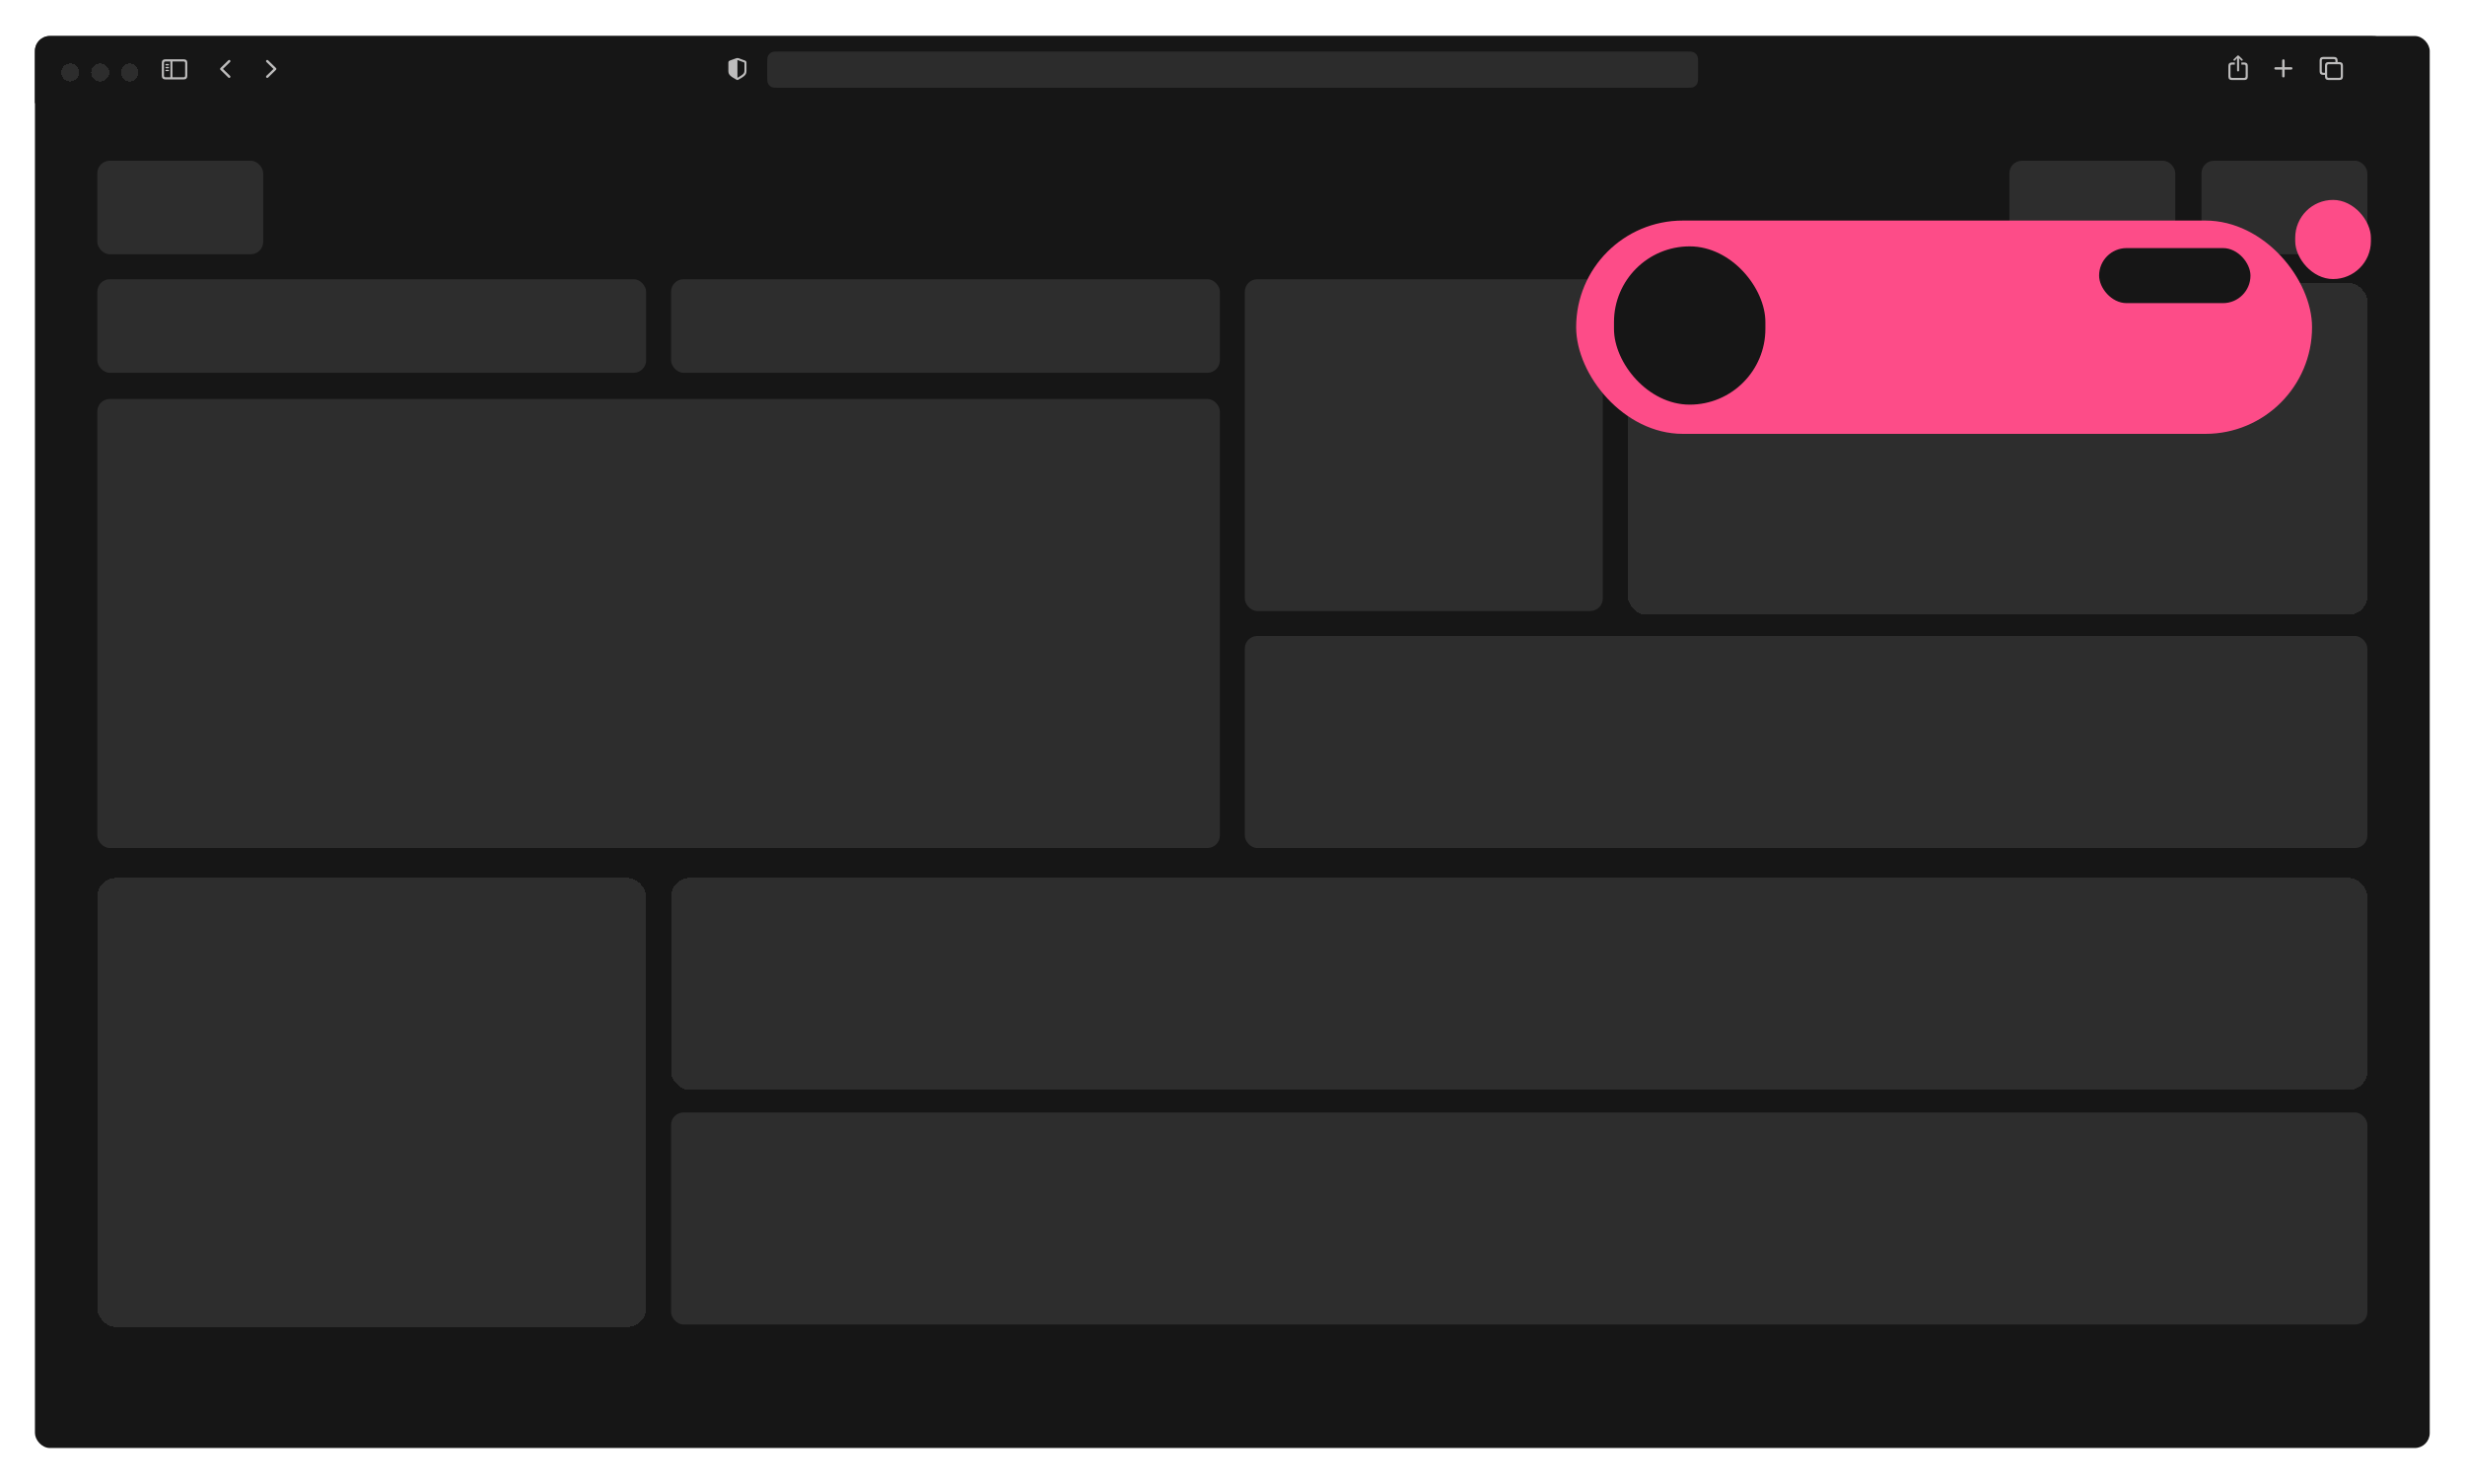
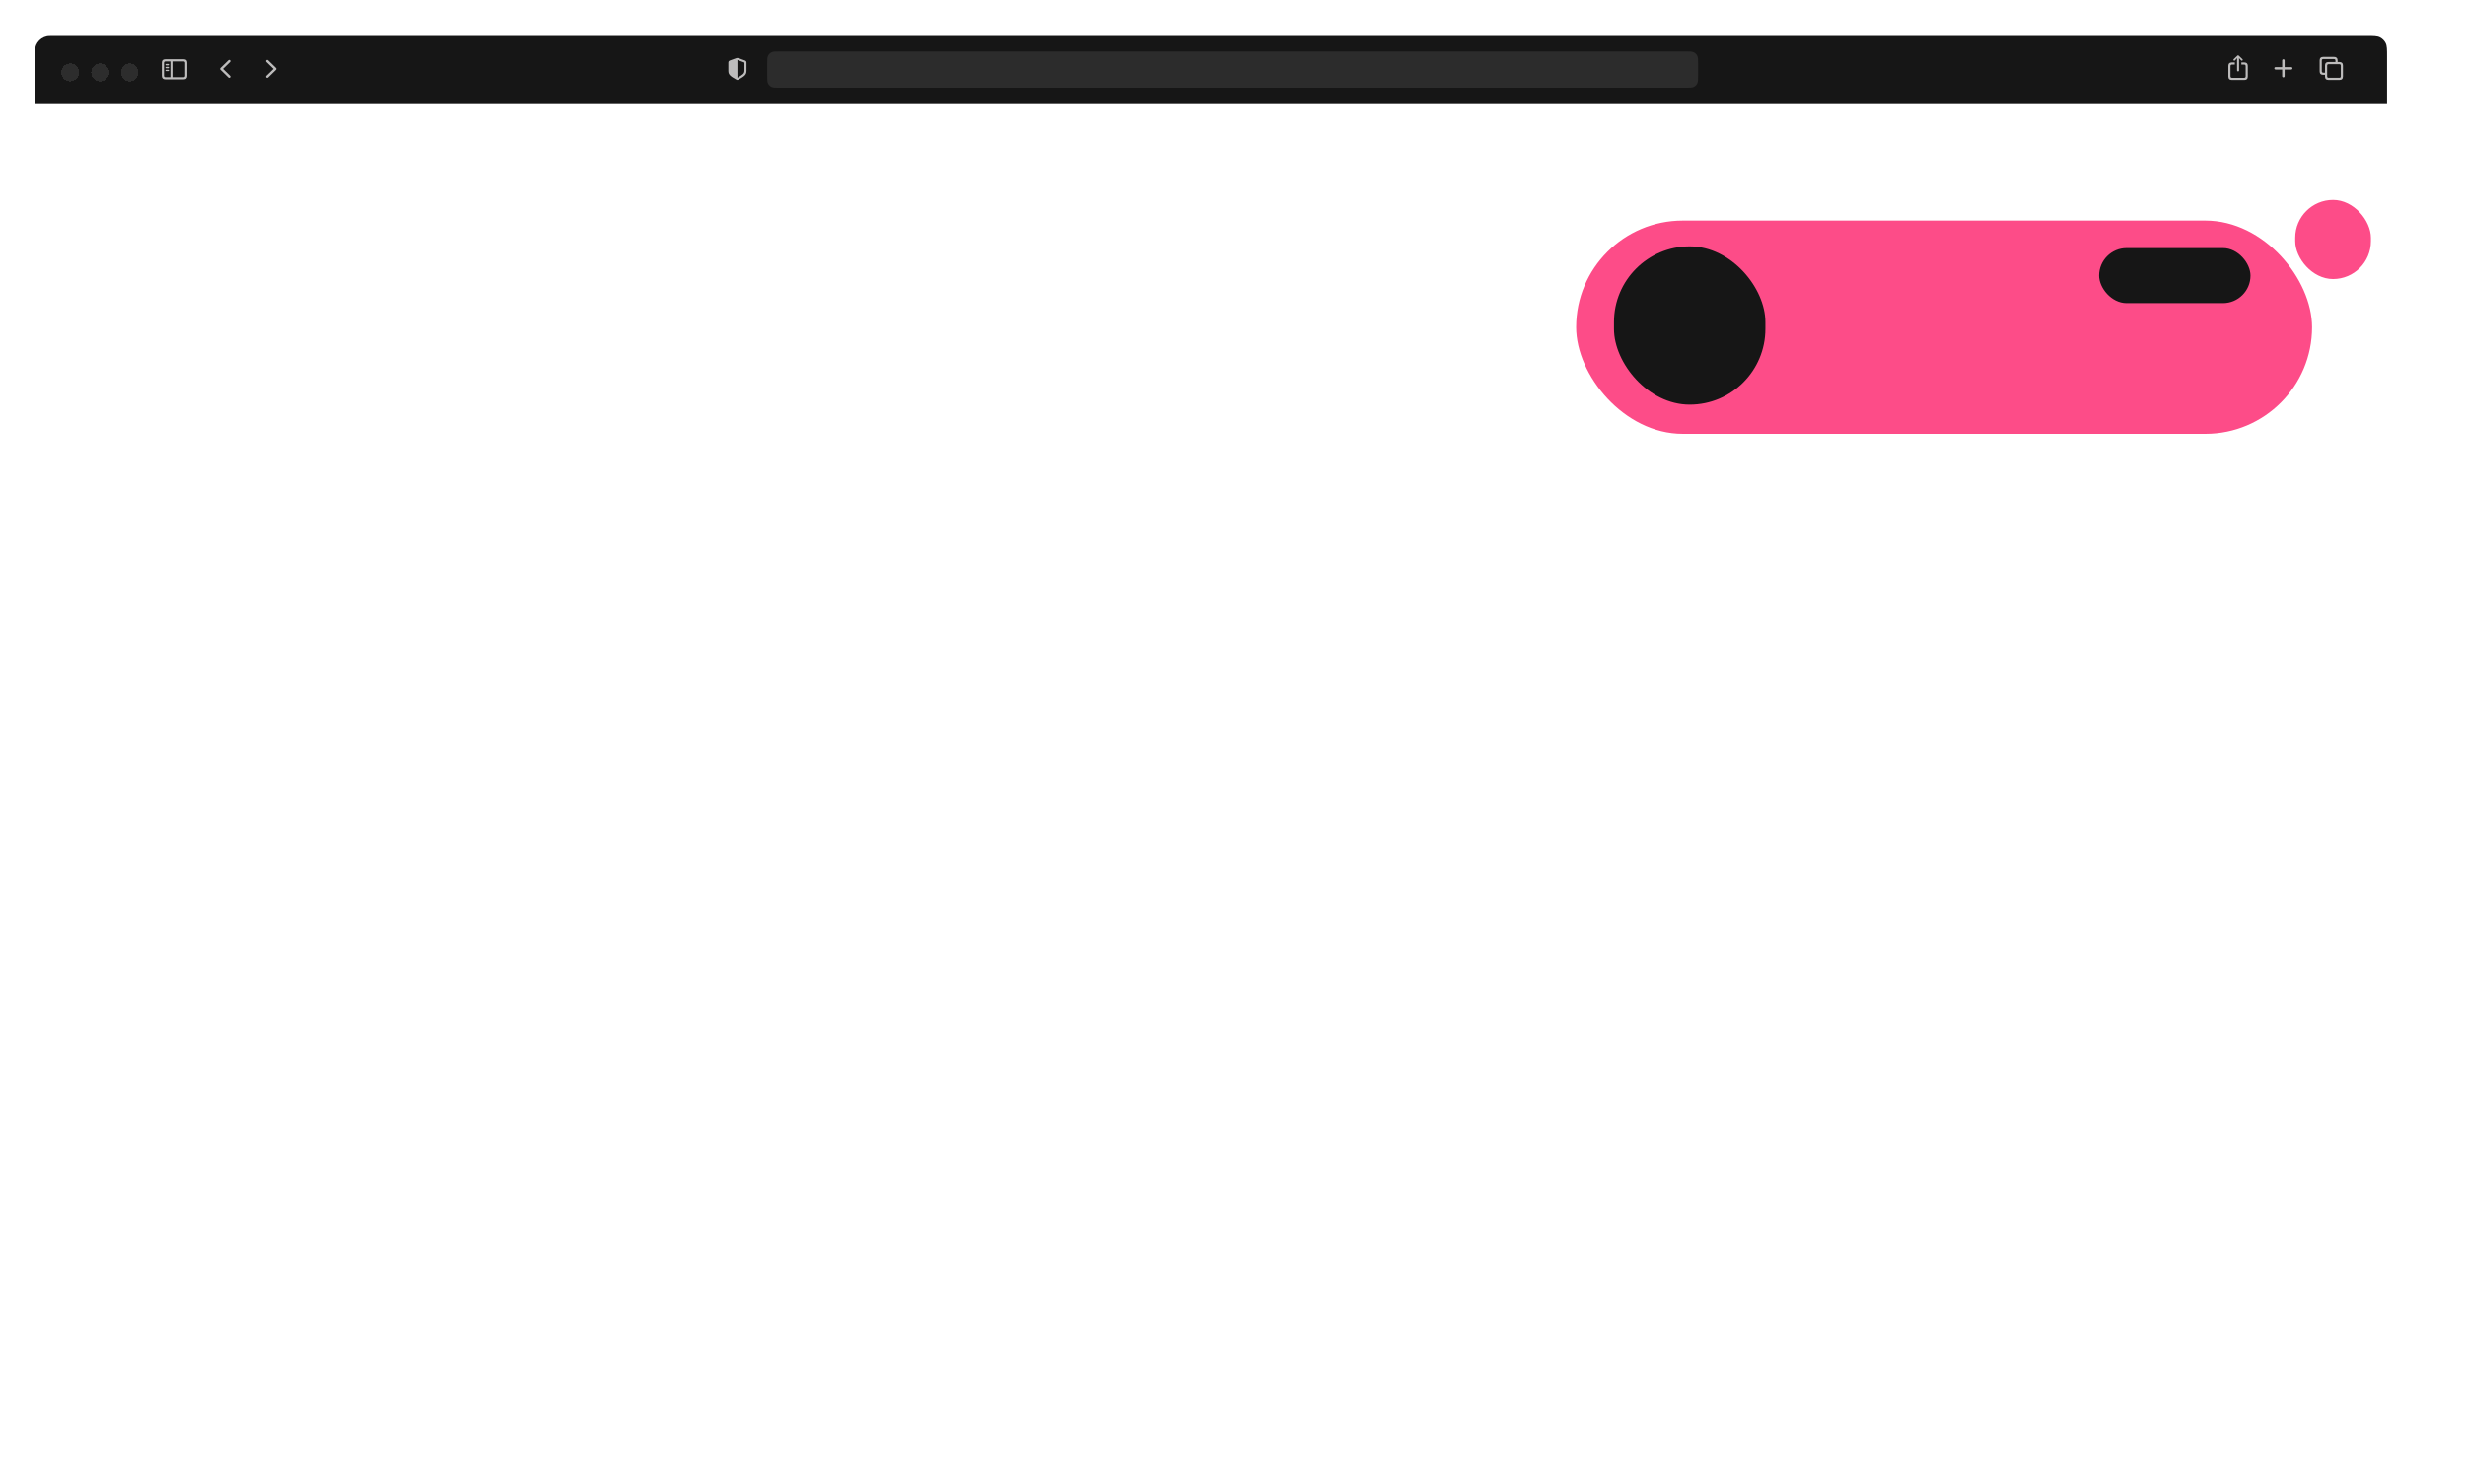
<svg xmlns="http://www.w3.org/2000/svg" width="917" height="552" viewBox="0 0 917 552" fill="none">
  <g filter="url(#filter0_d_1_4258)">
    <g clip-path="url(#clip0_1_4258)">
-       <rect x="13" y="12" width="890.883" height="525.25" rx="5.568" fill="#161616" />
      <rect data-figma-bg-blur-radius="12.0175" x="36.203" y="58.4" width="61.712" height="34.8" rx="4.64" fill="white" fill-opacity="0.1" />
      <rect data-figma-bg-blur-radius="12.0175" x="36.203" y="102.479" width="204.161" height="34.8" rx="4.64" fill="white" fill-opacity="0.1" />
      <rect data-figma-bg-blur-radius="12.0175" x="36.203" y="147.022" width="417.601" height="167.041" rx="4.64" fill="white" fill-opacity="0.1" />
      <rect data-figma-bg-blur-radius="12.0175" x="463.08" y="235.187" width="417.601" height="78.88" rx="4.64" fill="white" fill-opacity="0.1" />
      <g filter="url(#filter9_d_1_4258)">
        <rect x="249.639" y="323.809" width="631.042" height="78.88" rx="6.96" fill="white" fill-opacity="0.1" shape-rendering="crispEdges" />
      </g>
      <rect data-figma-bg-blur-radius="12.0175" x="249.643" y="412.435" width="631.042" height="78.88" rx="4.64" fill="white" fill-opacity="0.1" />
      <rect data-figma-bg-blur-radius="12.0175" x="249.643" y="102.479" width="204.161" height="34.8" rx="4.64" fill="white" fill-opacity="0.1" />
      <rect data-figma-bg-blur-radius="12.0175" x="463.08" y="102.479" width="133.168" height="123.424" rx="4.64" fill="white" fill-opacity="0.1" />
      <g filter="url(#filter16_d_1_4258)">
        <rect x="605.528" y="102.479" width="275.153" height="123.424" rx="6.96" fill="white" fill-opacity="0.1" shape-rendering="crispEdges" />
      </g>
      <rect data-figma-bg-blur-radius="12.0175" x="818.971" y="58.4" width="61.712" height="34.8" rx="4.64" fill="white" fill-opacity="0.1" />
      <rect data-figma-bg-blur-radius="12.0175" x="747.514" y="58.402" width="61.712" height="34.8" rx="4.64" fill="white" fill-opacity="0.1" />
      <g filter="url(#filter21_d_1_4258)">
        <rect x="36.197" y="323.809" width="204.161" height="167.041" rx="6.96" fill="white" fill-opacity="0.1" shape-rendering="crispEdges" />
      </g>
      <rect data-figma-bg-blur-radius="12.0175" x="586.341" y="80.655" width="273.761" height="79.344" rx="39.672" fill="#FD4C88" />
      <rect data-figma-bg-blur-radius="12.0175" x="853.839" y="72.975" width="28.157" height="29.437" rx="14.079" fill="#FD4C88" />
      <rect data-figma-bg-blur-radius="24.0351" x="600.419" y="90.255" width="56.315" height="58.874" rx="28.157" fill="#161616" />
      <rect data-figma-bg-blur-radius="24.0351" x="780.883" y="90.893" width="56.315" height="20.478" rx="10.239" fill="#161616" />
      <path d="M13 19.706C13 17.009 13 15.66 13.525 14.63C13.987 13.723 14.723 12.987 15.63 12.525C16.66 12 18.009 12 20.706 12H880.294C882.991 12 884.34 12 885.37 12.525C886.276 12.987 887.013 13.723 887.475 14.63C888 15.66 888 17.009 888 19.706V37H13V19.706Z" fill="#161616" />
      <g clip-path="url(#clip14_1_4258)">
        <path d="M832.588 25.185C832.792 25.185 832.959 25.017 832.959 24.818V20.799L832.931 20.208L833.175 20.5L833.734 21.095C833.797 21.167 833.889 21.203 833.981 21.203C834.165 21.203 834.316 21.071 834.316 20.883C834.316 20.783 834.276 20.712 834.209 20.644L832.871 19.353C832.776 19.258 832.684 19.226 832.588 19.226C832.488 19.226 832.4 19.258 832.305 19.353L830.963 20.644C830.896 20.712 830.856 20.783 830.856 20.883C830.856 21.071 831.003 21.203 831.187 21.203C831.279 21.203 831.375 21.167 831.438 21.095L831.997 20.5L832.245 20.204L832.213 20.799V24.818C832.213 25.017 832.38 25.185 832.588 25.185ZM830.285 28.377H834.883C835.749 28.377 836.196 27.929 836.196 27.075V23.148C836.196 22.293 835.749 21.846 834.883 21.846H833.805V22.641H834.831C835.194 22.641 835.402 22.832 835.402 23.216V27.003C835.402 27.386 835.194 27.578 834.831 27.578H830.337C829.97 27.578 829.766 27.386 829.766 27.003V23.216C829.766 22.832 829.97 22.641 830.337 22.641H831.375V21.846H830.285C829.423 21.846 828.972 22.289 828.972 23.148V27.075C828.972 27.929 829.423 28.377 830.285 28.377Z" fill="#BDBCBC" />
        <path d="M849.44 27.413C849.694 27.413 849.899 27.207 849.899 26.973V24.493H852.356C852.602 24.493 852.811 24.291 852.811 24.041C852.811 23.796 852.602 23.59 852.356 23.59H849.899V21.11C849.899 20.872 849.694 20.67 849.44 20.67C849.19 20.67 848.981 20.872 848.981 21.11V23.59H846.524C846.286 23.59 846.068 23.796 846.068 24.041C846.068 24.291 846.286 24.493 846.524 24.493H848.981V26.973C848.981 27.207 849.19 27.413 849.44 27.413Z" fill="#BDBCBC" />
        <path d="M864.238 26.466H864.916V27.069C864.916 27.924 865.368 28.371 866.23 28.371H870.28C871.142 28.371 871.593 27.924 871.593 27.069V22.992C871.593 22.137 871.142 21.69 870.28 21.69H869.601V21.091C869.601 20.236 869.149 19.789 868.287 19.789H864.238C863.371 19.789 862.924 20.236 862.924 21.091V25.164C862.924 26.023 863.371 26.466 864.238 26.466ZM864.29 25.671C863.922 25.671 863.718 25.48 863.718 25.092V21.163C863.718 20.775 863.922 20.588 864.29 20.588H868.235C868.598 20.588 868.806 20.775 868.806 21.163V21.69H866.23C865.368 21.69 864.916 22.137 864.916 22.992V25.671H864.29ZM866.282 27.572C865.915 27.572 865.715 27.38 865.715 26.997V23.064C865.715 22.68 865.915 22.488 866.282 22.488H870.228C870.595 22.488 870.799 22.68 870.799 23.064V26.997C870.799 27.38 870.595 27.572 870.228 27.572H866.282Z" fill="#BDBCBC" />
      </g>
      <g clip-path="url(#clip15_1_4258)">
        <path d="M61.515 28.142H68.355C69.223 28.142 69.674 27.694 69.674 26.839V21.973C69.674 21.118 69.223 20.67 68.355 20.67H61.515C60.651 20.67 60.199 21.114 60.199 21.973V26.839C60.199 27.694 60.651 28.142 61.515 28.142ZM61.566 27.346C61.199 27.346 60.995 27.155 60.995 26.767V22.045C60.995 21.657 61.199 21.465 61.566 21.465H63.39V27.346H61.566ZM68.303 21.465C68.671 21.465 68.875 21.657 68.875 22.045V26.767C68.875 27.155 68.671 27.346 68.303 27.346H64.145V21.465H68.303ZM62.606 22.929C62.75 22.929 62.87 22.805 62.87 22.669C62.87 22.533 62.75 22.413 62.606 22.413H61.786C61.642 22.413 61.523 22.533 61.523 22.669C61.523 22.805 61.642 22.929 61.786 22.929H62.606ZM62.606 24.004C62.75 24.004 62.87 23.884 62.87 23.744C62.87 23.608 62.75 23.488 62.606 23.488H61.786C61.642 23.488 61.523 23.608 61.523 23.744C61.523 23.884 61.642 24.004 61.786 24.004H62.606ZM62.606 25.076C62.75 25.076 62.87 24.96 62.87 24.82C62.87 24.684 62.75 24.568 62.606 24.568H61.786C61.642 24.568 61.523 24.684 61.523 24.82C61.523 24.96 61.642 25.076 61.786 25.076H62.606Z" fill="#BDBCBC" />
        <path d="M84.954 27.456L82.027 24.593C81.925 24.491 81.873 24.378 81.873 24.247C81.873 24.115 81.925 23.995 82.031 23.897L84.958 21.037C85.041 20.954 85.146 20.909 85.267 20.909C85.519 20.909 85.714 21.105 85.714 21.353C85.714 21.474 85.665 21.59 85.579 21.677L82.945 24.243L85.579 26.817C85.665 26.903 85.714 27.016 85.714 27.14C85.714 27.389 85.519 27.584 85.267 27.584C85.146 27.584 85.041 27.539 84.954 27.456Z" fill="#BDBCBC" />
        <path d="M99.42 27.584C99.544 27.584 99.646 27.539 99.732 27.456L102.66 24.597C102.761 24.491 102.814 24.382 102.814 24.247C102.814 24.115 102.765 23.998 102.66 23.901L99.732 21.037C99.646 20.954 99.544 20.909 99.42 20.909C99.168 20.909 98.972 21.105 98.972 21.353C98.972 21.474 99.025 21.59 99.108 21.677L101.745 24.251L99.108 26.817C99.021 26.907 98.972 27.016 98.972 27.14C98.972 27.389 99.168 27.584 99.42 27.584Z" fill="#BDBCBC" />
      </g>
      <g filter="url(#filter26_df_1_4258)">
        <circle cx="26.101" cy="25.101" r="3.468" fill="white" fill-opacity="0.1" shape-rendering="crispEdges" />
        <circle cx="26.101" cy="25.101" r="3.41" stroke="#161616" stroke-width="0.116" shape-rendering="crispEdges" />
      </g>
      <g filter="url(#filter27_df_1_4258)">
        <circle cx="37.276" cy="25.101" r="3.468" fill="white" fill-opacity="0.1" shape-rendering="crispEdges" />
        <circle cx="37.276" cy="25.101" r="3.41" stroke="#161616" stroke-width="0.116" shape-rendering="crispEdges" />
      </g>
      <g filter="url(#filter28_df_1_4258)">
        <ellipse cx="48.257" cy="25.101" rx="3.275" ry="3.468" fill="white" fill-opacity="0.1" shape-rendering="crispEdges" />
        <path d="M48.257 21.69C50.031 21.691 51.474 23.214 51.474 25.101C51.474 26.987 50.031 28.511 48.257 28.511C46.483 28.511 45.039 26.987 45.039 25.101C45.039 23.214 46.483 21.69 48.257 21.69Z" stroke="#161616" stroke-width="0.116" shape-rendering="crispEdges" />
      </g>
      <path d="M285.402 22.402C285.402 20.784 285.402 19.974 285.717 19.356C285.994 18.812 286.436 18.37 286.98 18.093C287.598 17.778 288.408 17.778 290.026 17.778H627.081C628.7 17.778 629.509 17.778 630.127 18.093C630.671 18.37 631.113 18.812 631.39 19.356C631.705 19.974 631.705 20.784 631.705 22.402V26.64C631.705 28.259 631.705 29.068 631.39 29.686C631.113 30.23 630.671 30.672 630.127 30.949C629.509 31.264 628.7 31.264 627.081 31.264H290.026C288.408 31.264 287.598 31.264 286.98 30.949C286.436 30.672 285.994 30.23 285.717 29.686C285.402 29.068 285.402 28.259 285.402 26.64V22.402Z" fill="#F0F0F0" fill-opacity="0.1" />
      <g clip-path="url(#clip16_1_4258)">
        <path d="M625.848 23.911C625.93 23.911 625.995 23.886 626.046 23.832L627.203 22.667C627.265 22.605 627.293 22.537 627.293 22.458C627.293 22.381 627.262 22.308 627.203 22.252L626.046 21.075C625.995 21.018 625.93 20.99 625.848 20.99C625.696 20.99 625.575 21.117 625.575 21.272C625.575 21.349 625.603 21.411 625.651 21.464L626.325 22.125C626.193 22.105 626.057 22.094 625.922 22.094C624.525 22.094 623.407 23.211 623.407 24.611C623.407 26.011 624.533 27.137 625.93 27.137C627.33 27.137 628.453 26.011 628.453 24.611C628.453 24.442 628.335 24.32 628.165 24.32C628.002 24.32 627.892 24.442 627.892 24.611C627.892 25.7 627.02 26.575 625.93 26.575C624.844 26.575 623.969 25.7 623.969 24.611C623.969 23.513 624.835 22.644 625.922 22.644C626.105 22.644 626.274 22.658 626.424 22.683L625.654 23.445C625.603 23.496 625.575 23.558 625.575 23.634C625.575 23.79 625.696 23.911 625.848 23.911Z" fill="#2C2C2C" />
      </g>
      <path d="M274.328 28.375C274.4 28.375 274.507 28.351 274.607 28.295C276.902 27.035 277.699 26.452 277.699 24.988V21.95C277.699 21.467 277.512 21.294 277.114 21.121C276.671 20.932 275.185 20.409 274.75 20.26C274.619 20.216 274.464 20.188 274.328 20.188C274.193 20.188 274.037 20.224 273.906 20.26C273.471 20.385 271.985 20.936 271.542 21.121C271.144 21.29 270.957 21.467 270.957 21.95V24.988C270.957 26.452 271.758 27.027 274.045 28.295C274.149 28.351 274.256 28.375 274.328 28.375ZM274.543 21C275.065 21.209 276.201 21.616 276.799 21.829C276.91 21.873 276.938 21.934 276.938 22.079V24.839C276.938 26.018 276.352 26.335 274.555 27.43C274.444 27.498 274.388 27.522 274.332 27.522V20.956C274.388 20.956 274.448 20.968 274.543 21Z" fill="#BDBCBC" />
    </g>
  </g>
  <defs>
    <filter id="filter0_d_1_4258" x="0.472" y="0.864" width="915.939" height="550.306" filterUnits="userSpaceOnUse" color-interpolation-filters="sRGB">
      <feFlood flood-opacity="0" result="BackgroundImageFix" />
      <feColorMatrix in="SourceAlpha" type="matrix" values="0 0 0 0 0 0 0 0 0 0 0 0 0 0 0 0 0 0 127 0" result="hardAlpha" />
      <feOffset dy="1.392" />
      <feGaussianBlur stdDeviation="6.264" />
      <feComposite in2="hardAlpha" operator="out" />
      <feColorMatrix type="matrix" values="0 0 0 0 0 0 0 0 0 0 0 0 0 0 0 0 0 0 0.15 0" />
      <feBlend mode="normal" in2="BackgroundImageFix" result="effect1_dropShadow_1_4258" />
      <feBlend mode="normal" in="SourceGraphic" in2="effect1_dropShadow_1_4258" result="shape" />
    </filter>
    <clipPath id="bgblur_1_1_4258_clip_path" transform="translate(-24.186 -46.383)">
      <rect x="36.203" y="58.4" width="61.712" height="34.8" rx="4.64" />
    </clipPath>
    <clipPath id="bgblur_2_1_4258_clip_path" transform="translate(-24.186 -90.462)">
      <rect x="36.203" y="102.479" width="204.161" height="34.8" rx="4.64" />
    </clipPath>
    <clipPath id="bgblur_3_1_4258_clip_path" transform="translate(-24.186 -135.005)">
      <rect x="36.203" y="147.022" width="417.601" height="167.041" rx="4.64" />
    </clipPath>
    <clipPath id="bgblur_4_1_4258_clip_path" transform="translate(-451.063 -223.169)">
      <rect x="463.08" y="235.187" width="417.601" height="78.88" rx="4.64" />
    </clipPath>
    <filter id="filter9_d_1_4258" x="237.111" y="312.673" width="656.098" height="103.936" filterUnits="userSpaceOnUse" color-interpolation-filters="sRGB">
      <feFlood flood-opacity="0" result="BackgroundImageFix" />
      <feColorMatrix in="SourceAlpha" type="matrix" values="0 0 0 0 0 0 0 0 0 0 0 0 0 0 0 0 0 0 127 0" result="hardAlpha" />
      <feOffset dy="1.392" />
      <feGaussianBlur stdDeviation="6.264" />
      <feComposite in2="hardAlpha" operator="out" />
      <feColorMatrix type="matrix" values="0 0 0 0 0 0 0 0 0 0 0 0 0 0 0 0 0 0 0.15 0" />
      <feBlend mode="normal" in2="BackgroundImageFix" result="effect1_dropShadow_1_4258" />
      <feBlend mode="normal" in="SourceGraphic" in2="effect1_dropShadow_1_4258" result="shape" />
    </filter>
    <clipPath id="bgblur_5_1_4258_clip_path" transform="translate(-237.625 -400.417)">
      <rect x="249.643" y="412.435" width="631.042" height="78.88" rx="4.64" />
    </clipPath>
    <clipPath id="bgblur_6_1_4258_clip_path" transform="translate(-237.625 -90.462)">
      <rect x="249.643" y="102.479" width="204.161" height="34.8" rx="4.64" />
    </clipPath>
    <clipPath id="bgblur_7_1_4258_clip_path" transform="translate(-451.063 -90.462)">
      <rect x="463.08" y="102.479" width="133.168" height="123.424" rx="4.64" />
    </clipPath>
    <filter id="filter16_d_1_4258" x="593" y="91.343" width="300.209" height="148.481" filterUnits="userSpaceOnUse" color-interpolation-filters="sRGB">
      <feFlood flood-opacity="0" result="BackgroundImageFix" />
      <feColorMatrix in="SourceAlpha" type="matrix" values="0 0 0 0 0 0 0 0 0 0 0 0 0 0 0 0 0 0 127 0" result="hardAlpha" />
      <feOffset dy="1.392" />
      <feGaussianBlur stdDeviation="6.264" />
      <feComposite in2="hardAlpha" operator="out" />
      <feColorMatrix type="matrix" values="0 0 0 0 0 0 0 0 0 0 0 0 0 0 0 0 0 0 0.15 0" />
      <feBlend mode="normal" in2="BackgroundImageFix" result="effect1_dropShadow_1_4258" />
      <feBlend mode="normal" in="SourceGraphic" in2="effect1_dropShadow_1_4258" result="shape" />
    </filter>
    <clipPath id="bgblur_8_1_4258_clip_path" transform="translate(-806.953 -46.383)">
      <rect x="818.971" y="58.4" width="61.712" height="34.8" rx="4.64" />
    </clipPath>
    <clipPath id="bgblur_9_1_4258_clip_path" transform="translate(-735.496 -46.385)">
      <rect x="747.514" y="58.402" width="61.712" height="34.8" rx="4.64" />
    </clipPath>
    <filter id="filter21_d_1_4258" x="23.669" y="312.673" width="229.217" height="192.096" filterUnits="userSpaceOnUse" color-interpolation-filters="sRGB">
      <feFlood flood-opacity="0" result="BackgroundImageFix" />
      <feColorMatrix in="SourceAlpha" type="matrix" values="0 0 0 0 0 0 0 0 0 0 0 0 0 0 0 0 0 0 127 0" result="hardAlpha" />
      <feOffset dy="1.392" />
      <feGaussianBlur stdDeviation="6.264" />
      <feComposite in2="hardAlpha" operator="out" />
      <feColorMatrix type="matrix" values="0 0 0 0 0 0 0 0 0 0 0 0 0 0 0 0 0 0 0.15 0" />
      <feBlend mode="normal" in2="BackgroundImageFix" result="effect1_dropShadow_1_4258" />
      <feBlend mode="normal" in="SourceGraphic" in2="effect1_dropShadow_1_4258" result="shape" />
    </filter>
    <clipPath id="bgblur_10_1_4258_clip_path" transform="translate(-574.323 -68.638)">
      <rect x="586.341" y="80.655" width="273.761" height="79.344" rx="39.672" />
    </clipPath>
    <clipPath id="bgblur_11_1_4258_clip_path" transform="translate(-841.821 -60.957)">
      <rect x="853.839" y="72.975" width="28.157" height="29.437" rx="14.079" />
    </clipPath>
    <clipPath id="bgblur_12_1_4258_clip_path" transform="translate(-576.384 -66.22)">
      <rect x="600.419" y="90.255" width="56.315" height="58.874" rx="28.157" />
    </clipPath>
    <clipPath id="bgblur_13_1_4258_clip_path" transform="translate(-756.848 -66.858)">
      <rect x="780.883" y="90.893" width="56.315" height="20.478" rx="10.239" />
    </clipPath>
    <filter id="filter26_df_1_4258" x="22.171" y="21.517" width="7.86" height="7.976" filterUnits="userSpaceOnUse" color-interpolation-filters="sRGB">
      <feFlood flood-opacity="0" result="BackgroundImageFix" />
      <feColorMatrix in="SourceAlpha" type="matrix" values="0 0 0 0 0 0 0 0 0 0 0 0 0 0 0 0 0 0 127 0" result="hardAlpha" />
      <feOffset dy="0.462" />
      <feGaussianBlur stdDeviation="0.231" />
      <feComposite in2="hardAlpha" operator="out" />
      <feColorMatrix type="matrix" values="0 0 0 0 1 0 0 0 0 0 0 0 0 0 0 0 0 0 0.05 0" />
      <feBlend mode="normal" in2="BackgroundImageFix" result="effect1_dropShadow_1_4258" />
      <feBlend mode="normal" in="SourceGraphic" in2="effect1_dropShadow_1_4258" result="shape" />
      <feGaussianBlur stdDeviation="0.058" result="effect2_foregroundBlur_1_4258" />
    </filter>
    <filter id="filter27_df_1_4258" x="33.346" y="21.517" width="7.86" height="7.976" filterUnits="userSpaceOnUse" color-interpolation-filters="sRGB">
      <feFlood flood-opacity="0" result="BackgroundImageFix" />
      <feColorMatrix in="SourceAlpha" type="matrix" values="0 0 0 0 0 0 0 0 0 0 0 0 0 0 0 0 0 0 127 0" result="hardAlpha" />
      <feOffset dy="0.462" />
      <feGaussianBlur stdDeviation="0.231" />
      <feComposite in2="hardAlpha" operator="out" />
      <feColorMatrix type="matrix" values="0 0 0 0 0.208 0 0 0 0 0.475 0 0 0 0 0.635 0 0 0 0.05 0" />
      <feBlend mode="normal" in2="BackgroundImageFix" result="effect1_dropShadow_1_4258" />
      <feBlend mode="normal" in="SourceGraphic" in2="effect1_dropShadow_1_4258" result="shape" />
      <feGaussianBlur stdDeviation="0.058" result="effect2_foregroundBlur_1_4258" />
    </filter>
    <filter id="filter28_df_1_4258" x="44.519" y="21.517" width="7.475" height="7.976" filterUnits="userSpaceOnUse" color-interpolation-filters="sRGB">
      <feFlood flood-opacity="0" result="BackgroundImageFix" />
      <feColorMatrix in="SourceAlpha" type="matrix" values="0 0 0 0 0 0 0 0 0 0 0 0 0 0 0 0 0 0 127 0" result="hardAlpha" />
      <feOffset dy="0.462" />
      <feGaussianBlur stdDeviation="0.231" />
      <feComposite in2="hardAlpha" operator="out" />
      <feColorMatrix type="matrix" values="0 0 0 0 0.369 0 0 0 0 0.867 0 0 0 0 0.275 0 0 0 0.05 0" />
      <feBlend mode="normal" in2="BackgroundImageFix" result="effect1_dropShadow_1_4258" />
      <feBlend mode="normal" in="SourceGraphic" in2="effect1_dropShadow_1_4258" result="shape" />
      <feGaussianBlur stdDeviation="0.058" result="effect2_foregroundBlur_1_4258" />
    </filter>
    <clipPath id="clip0_1_4258">
      <rect x="13" y="12" width="890.883" height="525.25" rx="5.568" fill="white" />
    </clipPath>
    <clipPath id="clip14_1_4258">
      <rect width="46.237" height="11.559" fill="white" transform="translate(826.802 18.261)" />
    </clipPath>
    <clipPath id="clip15_1_4258">
      <rect width="47.201" height="11.559" fill="white" transform="translate(59.237 18.261)" />
    </clipPath>
    <clipPath id="clip16_1_4258">
      <rect width="6.261" height="6.743" fill="white" transform="translate(622.797 20.669)" />
    </clipPath>
  </defs>
</svg>